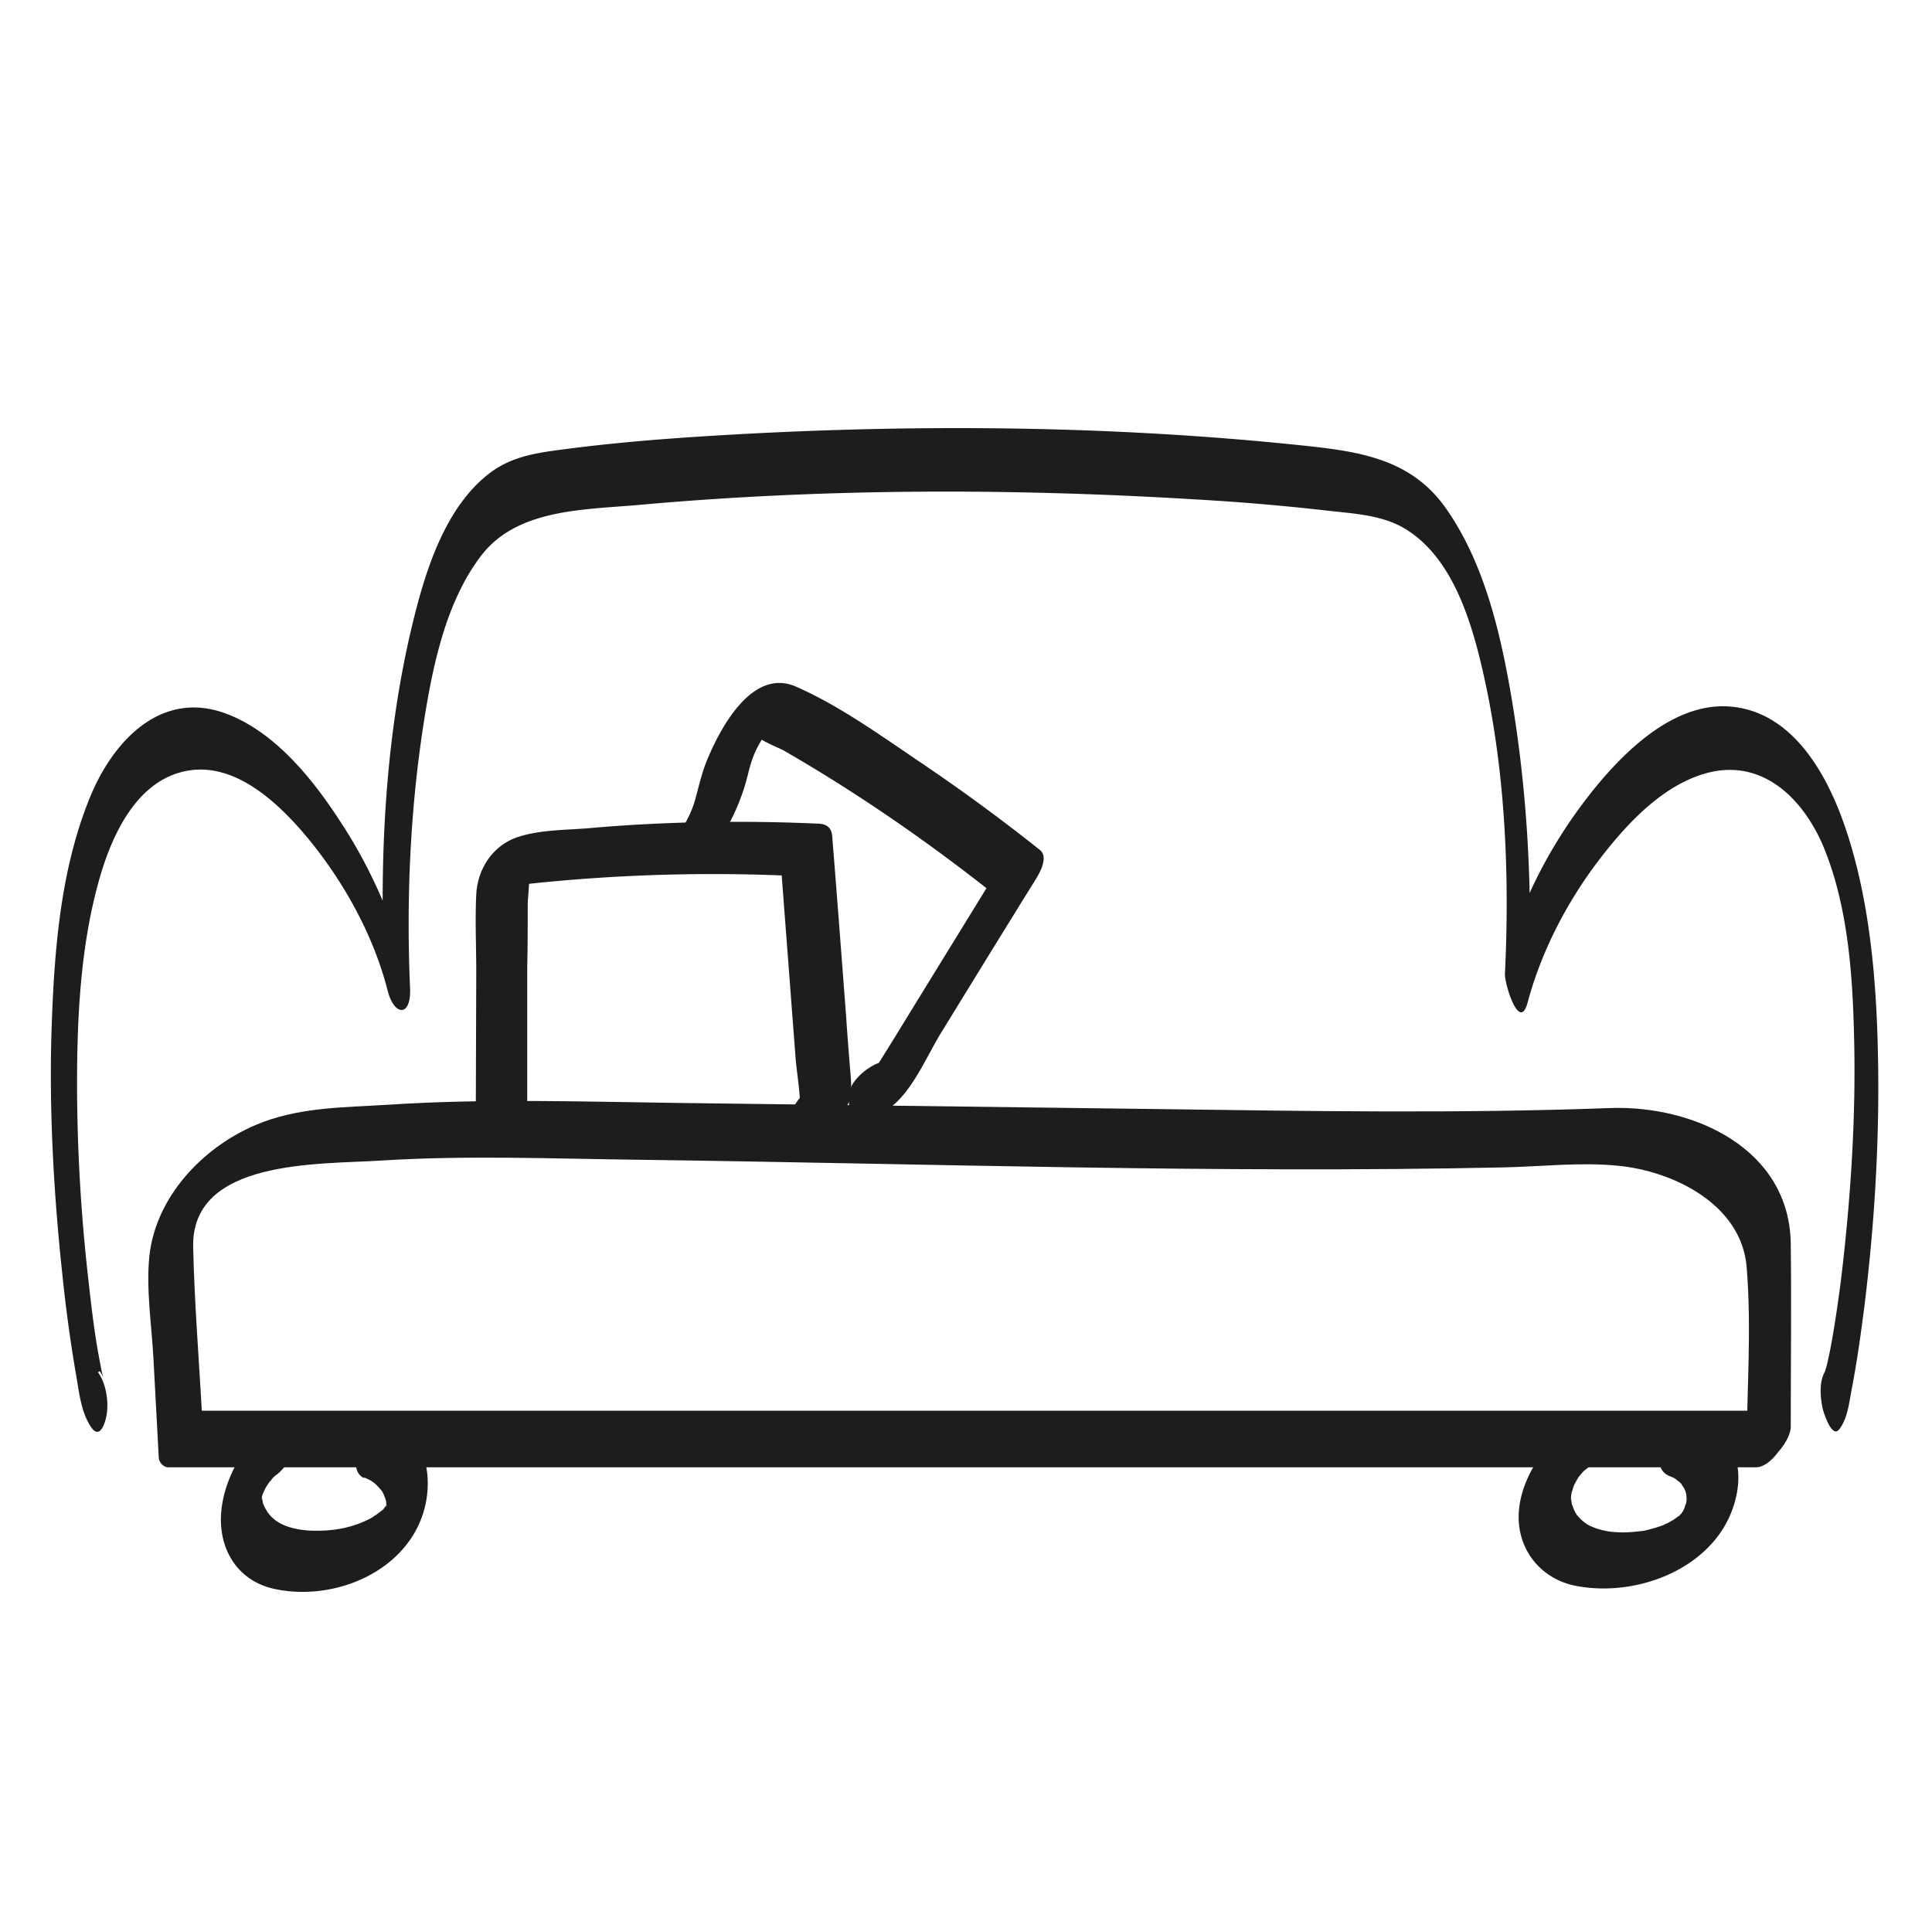
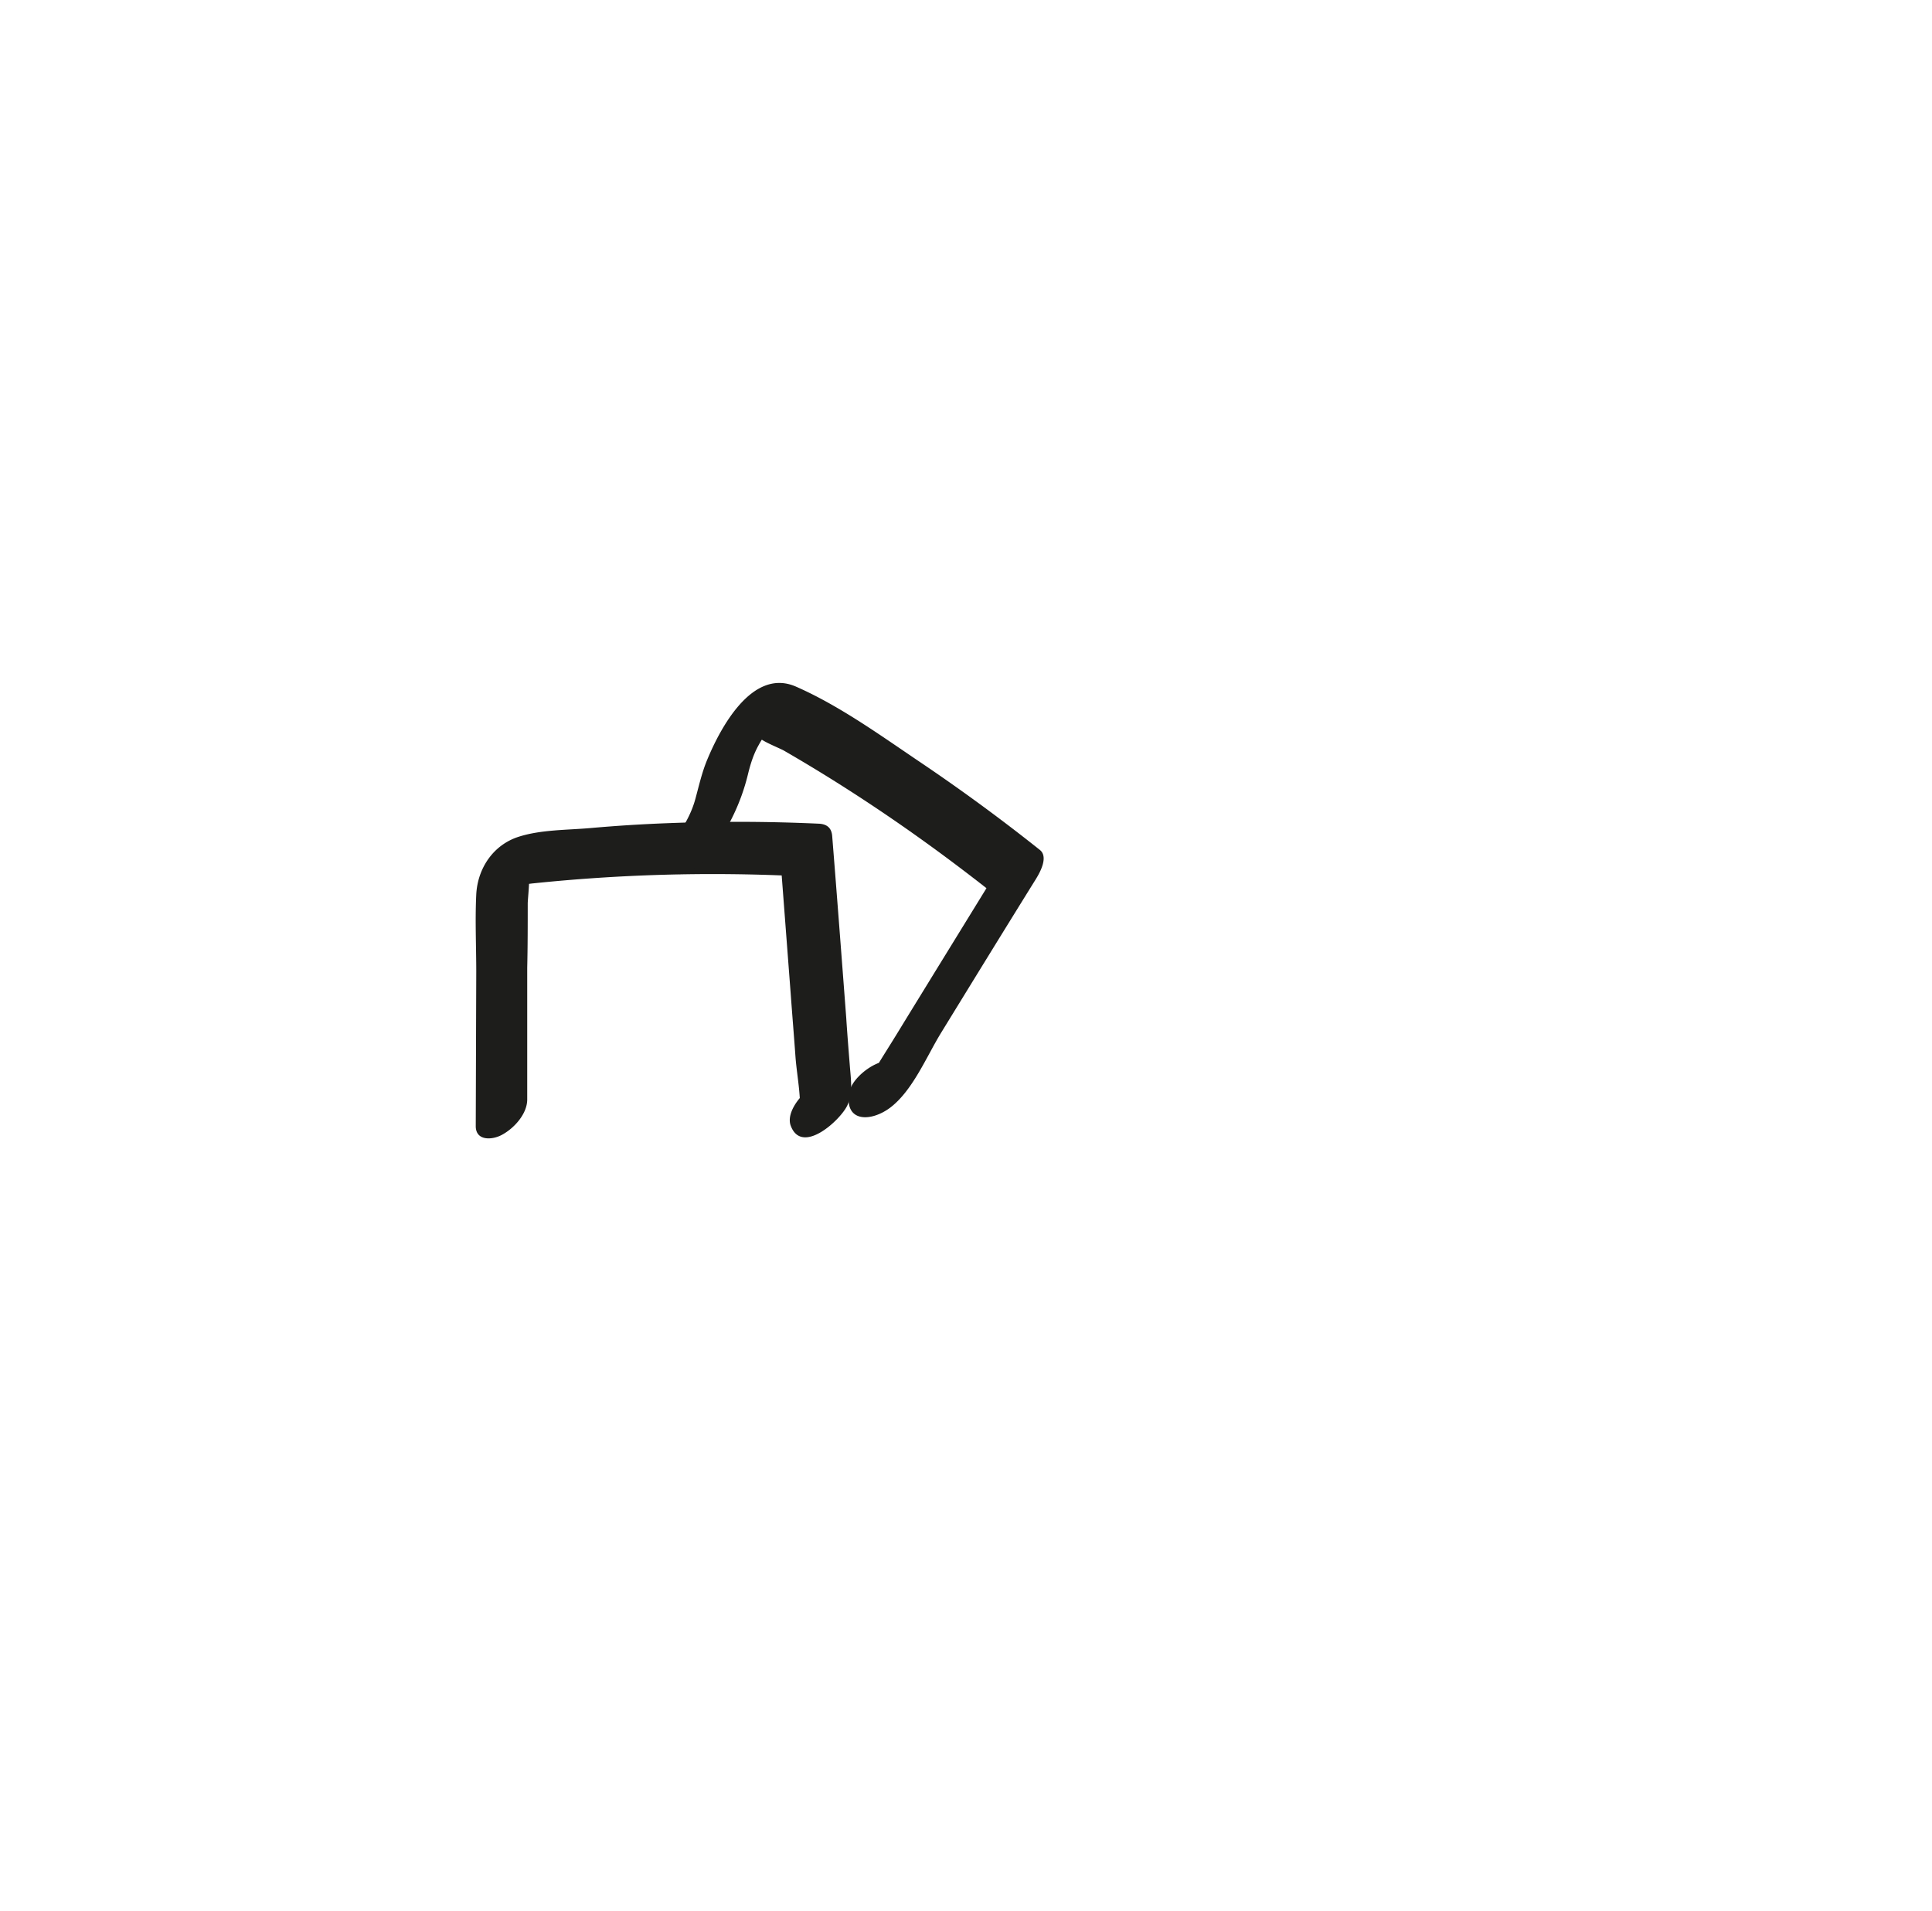
<svg xmlns="http://www.w3.org/2000/svg" width="92" height="91" fill="none">
  <g clip-path="url(#a)" fill="#1D1D1B">
-     <path d="M85.274 67.91c0-2.9.037-5.787 0-8.687-.06-4.514-4.61-6.6-8.614-6.455-7.183.267-14.354.145-21.537.048l-22.798-.291c-4.623-.06-9.222-.218-13.833.085-2.147.133-4.319.11-6.333.97-2.524 1.08-4.756 3.434-5.048 6.261-.157 1.578.11 3.264.195 4.83l.254 4.744c0 .206.219.46.437.46h75.627c1.056 0 2.33-2.693 1.214-2.693H9.198l.437.461c-.145-2.754-.376-5.508-.437-8.263-.085-4.198 6.006-3.919 8.979-4.113 4.089-.255 8.178-.085 12.267-.036 13.698.182 27.445.655 41.132.364 1.783-.037 3.64-.255 5.423-.085 2.658.242 5.934 1.832 6.176 4.841.243 3.01 0 5.885 0 8.797 0 1.735 2.1-.194 2.1-1.214v-.024z" />
-     <path d="M17.316 70.35c.425.17.582.303.886.679.097.121-.06-.134 0 0 .024.036.036.073.06.121.037.085.061.158.098.243.072.182 0 0 0-.037 0 .049.012.085.024.134.012.048 0 .085.012.133.036.23.024-.17 0-.036 0 .048-.012.352 0 .121.012-.194 0-.06 0 0-.073.255.036-.11.048-.133a.924.924 0 0 0-.097.254c0 .025.122-.327.073-.157-.06.23-.097 0 .024-.025-.048 0-.157.195-.194.231-.048.06-.17.133.012-.012a.845.845 0 0 1-.12.097c-.086.073-.17.133-.256.194-.024.012-.206.133-.097.073.085-.049-.097.048-.109.06-.934.498-1.93.656-3.009.595-.497-.036-1.068-.158-1.468-.425-.4-.266-.57-.582-.716-.958.073.194-.012-.146-.024-.206.073.34-.037-.231 0 .024.024.145-.012.073 0 0 0-.037.109-.34.024-.11-.073.207 0 .025 0 0 .024-.072.06-.133.085-.206.11-.279 0 .049-.036.061.024 0 .097-.17.109-.206.048-.097.29-.413.097-.182.085-.097.182-.194.255-.303.109-.158-.146.12 0 0 .072-.061.133-.122.206-.17.558-.437.91-1.286.813-1.99-.097-.631-.619-.862-1.129-.461-1.298 1.019-2.317 2.815-2.366 4.489-.048 1.674.874 3.033 2.476 3.41 3.009.691 6.734-.935 7.304-4.21.267-1.578-.23-3.216-1.808-3.86-.619-.254-1.201.608-1.371 1.08-.17.474-.4 1.469.23 1.736l-.036-.049zM79.512 70.3s.097.037.145.061c.158.073-.121-.085.024 0 .073.049.158.11.231.17.085.06.158.134.218.219-.133-.158 0 .024.049.097.048.085.085.182.121.267-.073-.182-.024-.049 0 .048 0 .049.025.364.025.182s-.013.134-.025.194c0 .049-.012.085-.024.134 0 .17.085-.23.012-.073a1.047 1.047 0 0 0-.085.255c-.036.145.037-.134.06-.134l-.084.17c-.024.06-.219.364-.085.158.146-.243-.11.17-.146.158-.012 0 .243-.219.097-.11a1.096 1.096 0 0 1-.12.11c-.05.036-.353.254-.183.145.158-.097-.158.085-.218.122-.061.036-.134.072-.194.097-.025 0-.182.097-.049.024.133-.073-.024 0-.049.024-.048.025-.109.037-.157.06a8.413 8.413 0 0 1-.789.22c-.024 0-.267.048-.133.023.121-.024-.073 0-.073 0l-.352.037a5.244 5.244 0 0 1-.874 0c-.424-.024-1.031-.194-1.322-.4a1.936 1.936 0 0 1-.291-.243c-.037-.037-.195-.23-.11-.11a1.642 1.642 0 0 1-.182-.315c-.024-.06-.12-.34-.072-.157-.037-.134-.049-.267-.073-.4 0 .023-.012.193 0 .06 0-.085.012-.17.024-.243 0-.024.024-.194 0-.024s.012-.049.024-.085c.013-.049.037-.097.049-.158 0 0 .121-.34.048-.133-.072.17 0 0 .013-.037.036-.072.072-.133.109-.206.012-.024.121-.194.121-.194s-.194.255-.036.048c.085-.109.17-.206.254-.303.134-.17-.218.182-.048.049.073-.061.133-.122.206-.17.498-.388.995-1.262.643-1.893s-1.2-.328-1.638.012c-1.225.959-2.269 2.62-2.256 4.222.012 1.602 1.104 2.925 2.705 3.24 2.997.595 6.783-.898 7.608-4.065.206-.776.218-1.565-.085-2.317-.28-.692-.898-1.165-1.577-1.432-.68-.267-1.469.45-1.736.983-.266.534-.4 1.335.28 1.614z" />
-     <path d="M4.748 65.302c.207.29.219.558.146.23-.085-.364-.146-.74-.218-1.104-.17-.947-.316-2.111-.437-3.215a83.47 83.47 0 0 1-.57-9.537c0-3.191.157-6.564 1.03-9.695.595-2.16 1.809-4.902 4.308-5.29 2.257-.352 4.271 1.578 5.594 3.155 1.747 2.099 3.179 4.671 3.858 7.328.316 1.238 1.128 1.262 1.068-.109-.182-4.186 0-8.457.643-12.594.425-2.706 1.043-5.788 2.742-8.008 1.699-2.22 4.83-2.184 7.486-2.415 8.845-.8 17.836-.8 26.694-.255a109.4 109.4 0 0 1 5.981.51c1.323.158 2.755.194 3.907.922 2.16 1.36 3.046 4.247 3.592 6.576 1.104 4.708 1.322 9.756 1.092 14.573-.025.473.691 2.814 1.08 1.37.655-2.45 1.88-4.804 3.421-6.818 1.274-1.663 2.96-3.495 5.036-4.09 2.79-.8 4.804 1.335 5.727 3.726 1.128 2.887 1.31 6.163 1.37 9.221.061 3.3-.133 6.6-.485 9.877a63.105 63.105 0 0 1-.546 3.991c-.072.425-.157.85-.254 1.274-.086.389-.195.498-.025.267-.388.498-.315 1.31-.194 1.893.037.158.437 1.444.789.983.388-.498.473-1.25.582-1.856.255-1.299.437-2.621.607-3.932.46-3.712.703-7.462.667-11.199-.036-3.737-.303-7.971-1.577-11.696-.862-2.524-2.512-5.52-5.509-5.74-2.67-.194-5.047 2.172-6.564 4.077-1.868 2.354-3.312 5.072-4.089 7.984l1.08 1.371c.219-4.707-.049-9.536-.861-14.184-.522-2.984-1.299-6.163-3.058-8.675-1.76-2.512-4.416-2.754-7.365-3.058-9.464-.958-19.146-.97-28.635-.34-1.965.134-3.919.304-5.872.559-1.31.17-2.548.315-3.64 1.128-2.172 1.638-3.106 4.72-3.713 7.232-1.298 5.375-1.577 11.138-1.335 16.659l1.068-.11a23.802 23.802 0 0 0-3.215-7.243c-1.299-1.99-3.082-4.198-5.387-5.06-3.082-1.152-5.363 1.287-6.455 3.92-1.444 3.482-1.735 7.413-1.857 11.15-.121 3.737.097 7.753.51 11.6a71.38 71.38 0 0 0 .655 4.804c.146.825.243 1.857.752 2.548.413.558.656-.327.704-.619.11-.63-.024-1.516-.412-2.038l.084-.048z" />
    <path d="M25.106 52.356v-6.273c.024-1.02.024-2.039.024-3.058 0-.23.158-1.553 0-1.686l-.922.861.303-.036c.28 0 .62-.073.898-.098a82.792 82.792 0 0 1 12.388-.351l-.618-.607.473 6.212c.073 1.007.158 2.026.23 3.034.073.934.304 2.002.182 2.936l.158-.607-.073.158 1.068-1.092-.11.06.595-.17.025-.024.327.316-.036-.11c-.437-1.188-2.754.717-2.366 1.784.534 1.444 2.402-.29 2.706-.982.267-.607.157-1.238.109-1.881-.06-.752-.122-1.517-.17-2.27-.218-2.875-.437-5.762-.667-8.638-.025-.388-.231-.582-.62-.607a85.146 85.146 0 0 0-7.255-.024 72.843 72.843 0 0 0-3.628.23c-1.104.098-2.354.073-3.421.413-1.226.388-1.966 1.517-2.027 2.754-.06 1.238 0 2.451 0 3.677l-.024 7.353c0 .703.764.667 1.226.424.582-.303 1.225-.995 1.225-1.698z" />
    <path d="M33.83 40.647c.838-1.177 1.444-2.366 1.784-3.761.121-.498.267-.971.522-1.42.097-.182.206-.34.315-.51.06-.097.122-.182.194-.267.267-.351.085-.23-.558.364.097.219 1.068.583 1.262.704 3.53 2.039 6.88 4.356 10.07 6.892l.183-1.371-3.203 5.205c-.498.813-1.008 1.638-1.505 2.451-.279.461-.57.922-.85 1.371l-.375.607-.194.303c-.146.23-.122.206.084-.06l1.165-.34-.073-.037.122.74.024-.145c.255-1.76-2.208-.4-2.366.691-.206 1.408 1.068 1.36 1.966.68 1.067-.813 1.723-2.427 2.414-3.555 1.505-2.451 3.01-4.902 4.526-7.34.194-.316.594-1.044.182-1.372a89.048 89.048 0 0 0-5.618-4.125c-1.93-1.299-3.895-2.73-5.994-3.652-2.099-.923-3.628 2.014-4.246 3.518-.243.595-.377 1.201-.546 1.82-.207.765-.595 1.396-1.056 2.039-.291.412-.607 1.225.012 1.492.619.267 1.42-.485 1.735-.922h.025z" />
  </g>
  <defs>
    <clipPath id="a">
      <path fill="#fff" transform="translate(.5)" d="M0 0h91v91H0z" />
    </clipPath>
  </defs>
</svg>